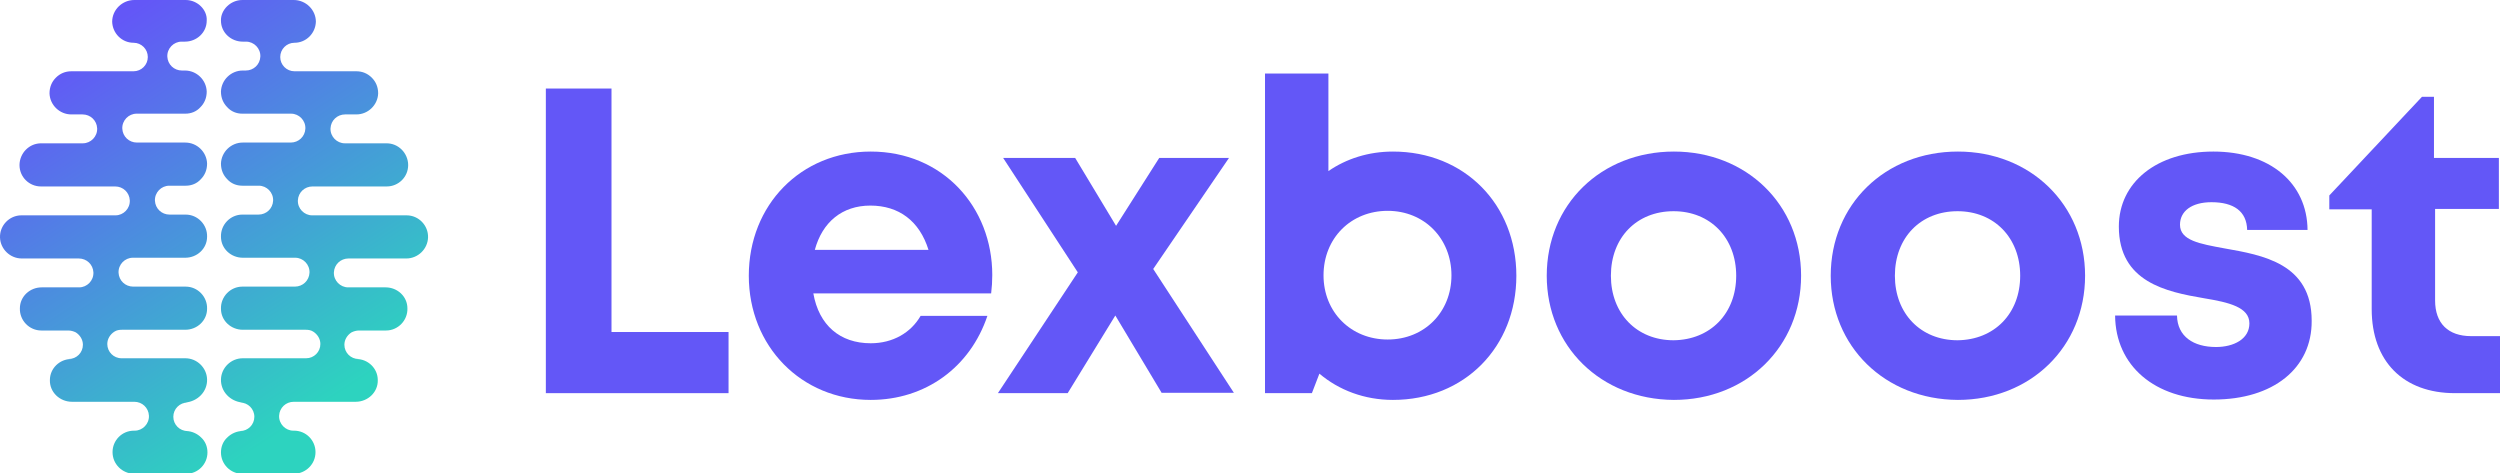
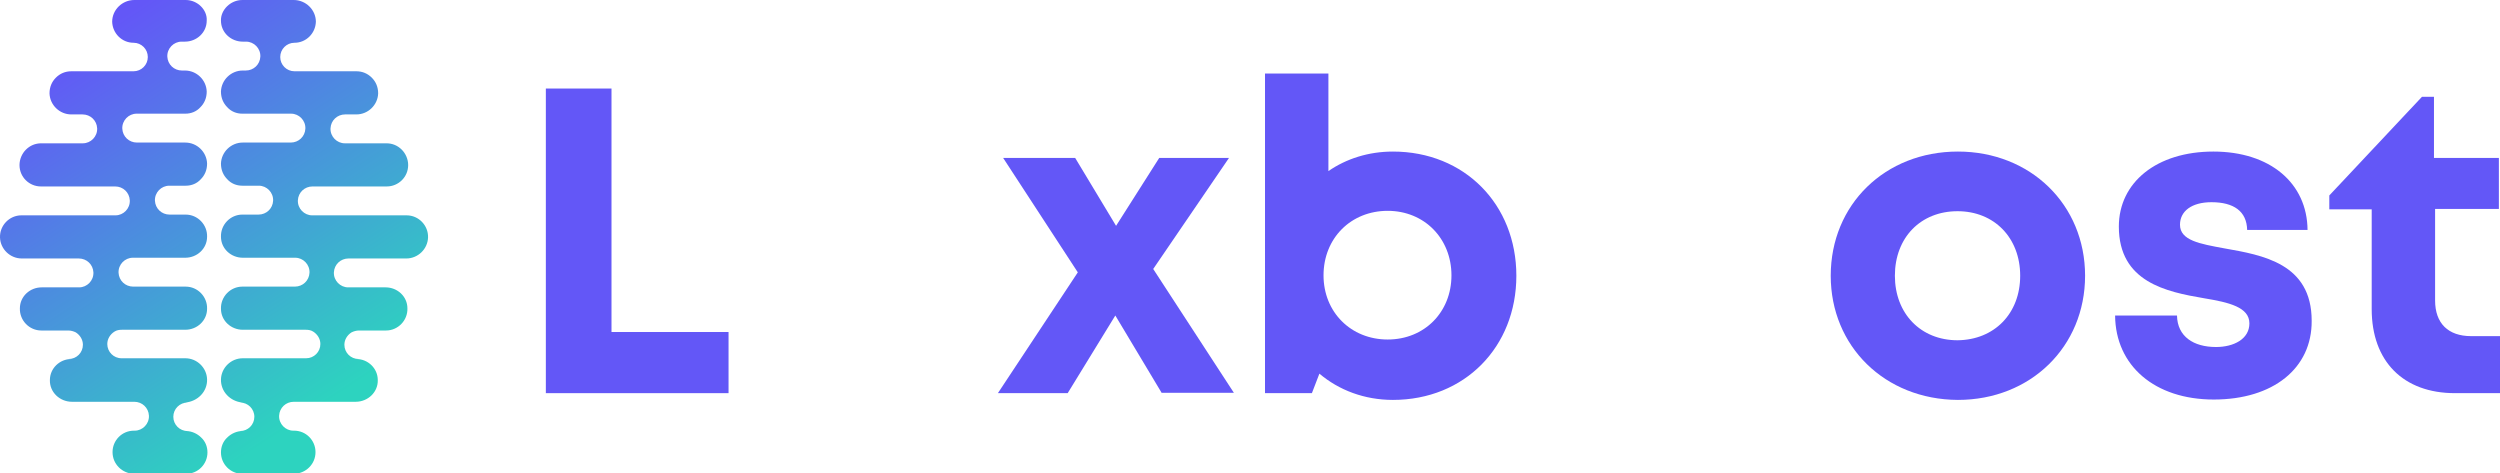
<svg xmlns="http://www.w3.org/2000/svg" version="1.1" id="Layer_1" x="0px" y="0px" viewBox="0 0 666.4 126.1" style="enable-background:new 0 0 666.4 126.1;" xml:space="preserve">
  <style type="text/css">
	.st0{fill:#6357F7;}
	.st1{fill:url(#SVGID_1_);}
	.st2{fill:url(#SVGID_00000109738671917554897620000004336699827058936452_);}
	.st3{fill:url(#SVGID_00000058554261752138195200000015920815147329205149_);}
	.st4{fill:url(#SVGID_00000039116952350868800830000013802884157440742566_);}
	.st5{fill:#FFFFFF;}
</style>
  <g>
    <g>
      <g>
        <path class="st0" d="M194.2,88.5v16.3h-48.7V23.6H163v64.9H194.2z" />
-         <path class="st0" d="M264.2,78.2h-47.4c1.5,8.5,7.1,13.3,15.3,13.3c5.9,0,10.7-2.8,13.3-7.3h17.8c-4.6,13.7-16.5,22.4-31.1,22.4     c-18.5,0-32.5-14.3-32.5-33.1c0-18.9,13.9-33.1,32.5-33.1c19.2,0,32.4,14.8,32.4,32.9C264.5,74.9,264.4,76.6,264.2,78.2z      M217.2,66.6h30.3c-2.4-7.7-7.9-11.8-15.5-11.8C224.5,54.8,219.2,59.2,217.2,66.6z" />
        <path class="st0" d="M309.7,104.8l-12.4-20.7l-12.7,20.7H266l21.3-32.2l-19.9-30.5h19.2l10.9,18.1L309,42.1h18.6l-20.2,29.6     l21.5,33H309.7z" />
        <path class="st0" d="M404.2,73.5c0,19-13.8,33.1-32.9,33.1c-7.6,0-14.4-2.6-19.6-7l-2,5.2h-12.5V19.6h16.9v26     c4.8-3.3,10.7-5.2,17.2-5.2C390.4,40.4,404.2,54.5,404.2,73.5z M369.9,90.5c9.8,0,17-7.3,17-17.1c0-9.8-7.2-17.2-17-17.2     s-17.1,7.3-17.1,17.2C352.8,83.2,360.1,90.5,369.9,90.5L369.9,90.5z" />
-         <path class="st0" d="M412.3,73.5c0-19,14.5-33.1,33.9-33.1c19.3,0,33.9,14.1,33.9,33.1c0,18.9-14.5,33.1-33.9,33.1     C426.7,106.5,412.3,92.3,412.3,73.5z M462.8,73.5c0-10.1-6.9-17.2-16.7-17.2c-9.8,0-16.7,7-16.7,17.2c0,10.1,6.9,17.2,16.7,17.2     C455.9,90.6,462.8,83.6,462.8,73.5z" />
-         <path class="st0" d="M488,73.5c0-19,14.5-33.1,33.9-33.1c19.3,0,33.9,14.1,33.9,33.1c0,18.9-14.5,33.1-33.9,33.1     C502.4,106.5,488,92.3,488,73.5z M538.5,73.5c0-10.1-6.9-17.2-16.7-17.2c-9.8,0-16.7,7-16.7,17.2c0,10.1,6.9,17.2,16.7,17.2     C531.6,90.6,538.5,83.6,538.5,73.5z" />
+         <path class="st0" d="M488,73.5c0-19,14.5-33.1,33.9-33.1c19.3,0,33.9,14.1,33.9,33.1c0,18.9-14.5,33.1-33.9,33.1     C502.4,106.5,488,92.3,488,73.5M538.5,73.5c0-10.1-6.9-17.2-16.7-17.2c-9.8,0-16.7,7-16.7,17.2c0,10.1,6.9,17.2,16.7,17.2     C531.6,90.6,538.5,83.6,538.5,73.5z" />
        <path class="st0" d="M590.1,106.5c-15.7,0-26.2-9-26.3-22.4h16.5c0.1,5.6,4.4,8.4,10.4,8.4c4.7,0,8.9-2.1,8.9-6.3     c0-4.3-5.4-5.6-12.1-6.7c-10-1.7-22.7-4.3-22.7-19.1c0-11.8,10.1-20,25.2-20s25,8.4,25.1,20.9h-16.1c-0.1-5-3.6-7.4-9.5-7.4     c-5.3,0-8.4,2.4-8.4,6c0,4.2,5.3,5.1,11.8,6.3c10.2,1.8,23.3,4,23.3,19.3C616.3,98.2,605.9,106.5,590.1,106.5L590.1,106.5z" />
        <path class="st0" d="M666.4,89.7v15.1h-12c-13.8,0-22.2-8.5-22.2-22.4V55.8h-11.3v-3.7l24.7-26.3h3.2v16.3h17.3v13.6h-17v24.4     c0,6.1,3.5,9.5,9.6,9.5H666.4z" />
      </g>
    </g>
    <g>
      <linearGradient id="SVGID_1_" gradientUnits="userSpaceOnUse" x1="11.295" y1="18.528" x2="74.926" y2="115.414">
        <stop offset="0" style="stop-color:#6357F7" />
        <stop offset="1" style="stop-color:#2DD3BF" />
      </linearGradient>
      <path class="st1" d="M55.2,101.1c-0.1-3.1-2.7-5.6-5.8-5.6H32.4c-2.1,0-3.8-1.7-3.8-3.8c0-1.4,0.8-2.6,1.9-3.3    c0.6-0.4,1.3-0.5,2-0.5h16.9c3.1,0,5.8-2.4,5.8-5.6c0.1-3.2-2.5-5.9-5.7-5.9h-14c-2.1,0-3.8-1.6-3.9-3.7c-0.1-2.2,1.7-4,3.8-4h14    c3.1,0,5.8-2.4,5.8-5.6c0.1-3.2-2.5-5.9-5.7-5.9h-4.3c-2.1,0-3.8-1.6-3.9-3.7c-0.1-2.2,1.7-4,3.8-4h4.4c1.6,0,3-0.6,4-1.7    c1.1-1.1,1.7-2.5,1.7-4.2c-0.1-3.1-2.7-5.6-5.8-5.6H36.5c-2.1,0-3.8-1.6-3.9-3.7c-0.1-2.2,1.7-4,3.8-4h13c1.6,0,3-0.6,4-1.7    c1.1-1.1,1.7-2.5,1.7-4.2c-0.1-3.1-2.7-5.6-5.8-5.6h-0.8c-2.1,0-3.8-1.6-3.9-3.7c-0.1-2.2,1.7-4,3.8-4h0.9c3.1,0,5.8-2.4,5.8-5.6    C55.3,2.7,52.7,0,49.5,0L35.8,0c-3.2,0-5.9,2.6-5.9,5.8c0.1,3.1,2.6,5.6,5.7,5.6h0c2.1,0,3.8,1.7,3.8,3.8c0,2.1-1.7,3.8-3.8,3.8    H19c-1.6,0-3,0.6-4.1,1.7c-1.1,1.1-1.7,2.5-1.7,4.2c0.1,3.1,2.7,5.6,5.8,5.6h3c2.1,0,3.8,1.6,3.9,3.7c0.1,2.2-1.7,4-3.8,4H11    c-1.6,0-3,0.6-4.1,1.7c-1,1-1.7,2.5-1.7,4.1c0,3.2,2.6,5.7,5.7,5.7l19.8,0c2.1,0,3.8,1.6,3.9,3.7c0.1,2.2-1.7,4-3.8,4H5.7    c-3.2,0-5.8,2.7-5.7,5.9c0.1,3.1,2.7,5.6,5.8,5.6h15.2c2.1,0,3.8,1.6,3.9,3.7c0.1,2.2-1.7,4-3.8,4h-10c-3.1,0-5.8,2.4-5.8,5.6    c-0.1,3.2,2.5,5.9,5.7,5.9h7.2c0.7,0,1.4,0.2,2,0.5c1.1,0.7,1.9,1.9,1.9,3.3c0,2.1-1.7,3.8-3.8,3.8H19c-3.1,0-5.7,2.5-5.7,5.6    c-0.1,3.2,2.6,5.8,5.9,5.8h16.6c2.1,0,3.8,1.6,3.9,3.7c0.1,2.2-1.7,4-3.8,4h-0.2c-3.2,0-5.7,2.6-5.7,5.7c0,1.6,0.6,3,1.7,4.1    c1,1,2.5,1.7,4.1,1.7h13.8c3.2,0,5.7-2.6,5.7-5.7c0-1.6-0.6-3-1.7-4c-1-1-2.5-1.7-4-1.7H50c-2.1,0-3.8-1.7-3.8-3.8    c0-2.1,1.7-3.8,3.8-3.8h-0.6C52.7,107,55.3,104.4,55.2,101.1z" />
      <linearGradient id="SVGID_00000039852341377209245040000016657851405365127610_" gradientUnits="userSpaceOnUse" x1="34.325" y1="3.403" x2="97.956" y2="100.289">
        <stop offset="0" style="stop-color:#6357F7" />
        <stop offset="1" style="stop-color:#2DD3BF" />
      </linearGradient>
      <path style="fill:url(#SVGID_00000039852341377209245040000016657851405365127610_);" d="M58.9,101.1c0.1-3.1,2.7-5.6,5.8-5.6    h16.9c2.1,0,3.8-1.7,3.8-3.8c0-1.4-0.8-2.6-1.9-3.3c-0.6-0.4-1.3-0.5-2-0.5H64.7c-3.1,0-5.8-2.4-5.8-5.6c-0.1-3.2,2.5-5.9,5.7-5.9    h14c2.1,0,3.8-1.6,3.9-3.7c0.1-2.2-1.7-4-3.8-4h-14c-3.1,0-5.8-2.4-5.8-5.6c-0.1-3.2,2.5-5.9,5.7-5.9h4.3c2.1,0,3.8-1.6,3.9-3.7    c0.1-2.2-1.7-4-3.8-4h-4.4c-1.6,0-3-0.6-4-1.7c-1.1-1.1-1.7-2.5-1.7-4.2c0.1-3.1,2.7-5.6,5.8-5.6h12.8c2.1,0,3.8-1.6,3.9-3.7    c0.1-2.2-1.7-4-3.8-4h-13c-1.6,0-3-0.6-4-1.7c-1.1-1.1-1.7-2.5-1.7-4.2c0.1-3.1,2.7-5.6,5.8-5.6h0.8c2.1,0,3.8-1.6,3.9-3.7    c0.1-2.2-1.7-4-3.8-4h-0.9c-3.1,0-5.8-2.4-5.8-5.6C58.8,2.7,61.4,0,64.6,0l13.7,0c3.2,0,5.9,2.6,5.9,5.8c-0.1,3.1-2.6,5.6-5.7,5.6    h0c-2.1,0-3.8,1.7-3.8,3.8c0,2.1,1.7,3.8,3.8,3.8H95c1.6,0,3,0.6,4.1,1.7c1.1,1.1,1.7,2.5,1.7,4.2c-0.1,3.1-2.7,5.6-5.8,5.6h-3    c-2.1,0-3.8,1.6-3.9,3.7c-0.1,2.2,1.7,4,3.8,4H103c1.6,0,3,0.6,4.1,1.7c1,1,1.7,2.5,1.7,4.1c0,3.2-2.6,5.7-5.7,5.7l-19.8,0    c-2.1,0-3.8,1.6-3.9,3.7c-0.1,2.2,1.7,4,3.8,4h25.2c3.2,0,5.8,2.7,5.7,5.9c-0.1,3.1-2.7,5.6-5.8,5.6H92.9c-2.1,0-3.8,1.6-3.9,3.7    c-0.1,2.2,1.7,4,3.8,4h10c3.1,0,5.8,2.4,5.8,5.6c0.1,3.2-2.5,5.9-5.7,5.9h-7.2c-0.7,0-1.4,0.2-2,0.5c-1.1,0.7-1.9,1.9-1.9,3.3    c0,2.1,1.7,3.8,3.8,3.8H95c3.1,0,5.7,2.5,5.7,5.6c0.1,3.2-2.6,5.8-5.9,5.8H78.3c-2.1,0-3.8,1.6-3.9,3.7c-0.1,2.2,1.7,4,3.8,4h0.2    c3.2,0,5.7,2.6,5.7,5.7c0,1.6-0.6,3-1.7,4.1c-1,1-2.5,1.7-4.1,1.7H64.6c-3.2,0-5.7-2.6-5.7-5.7c0-1.6,0.6-3,1.7-4    c1-1,2.5-1.7,4-1.7H64c2.1,0,3.8-1.7,3.8-3.8c0-2.1-1.7-3.8-3.8-3.8h0.6C61.4,107,58.8,104.4,58.9,101.1z" />
    </g>
  </g>
</svg>